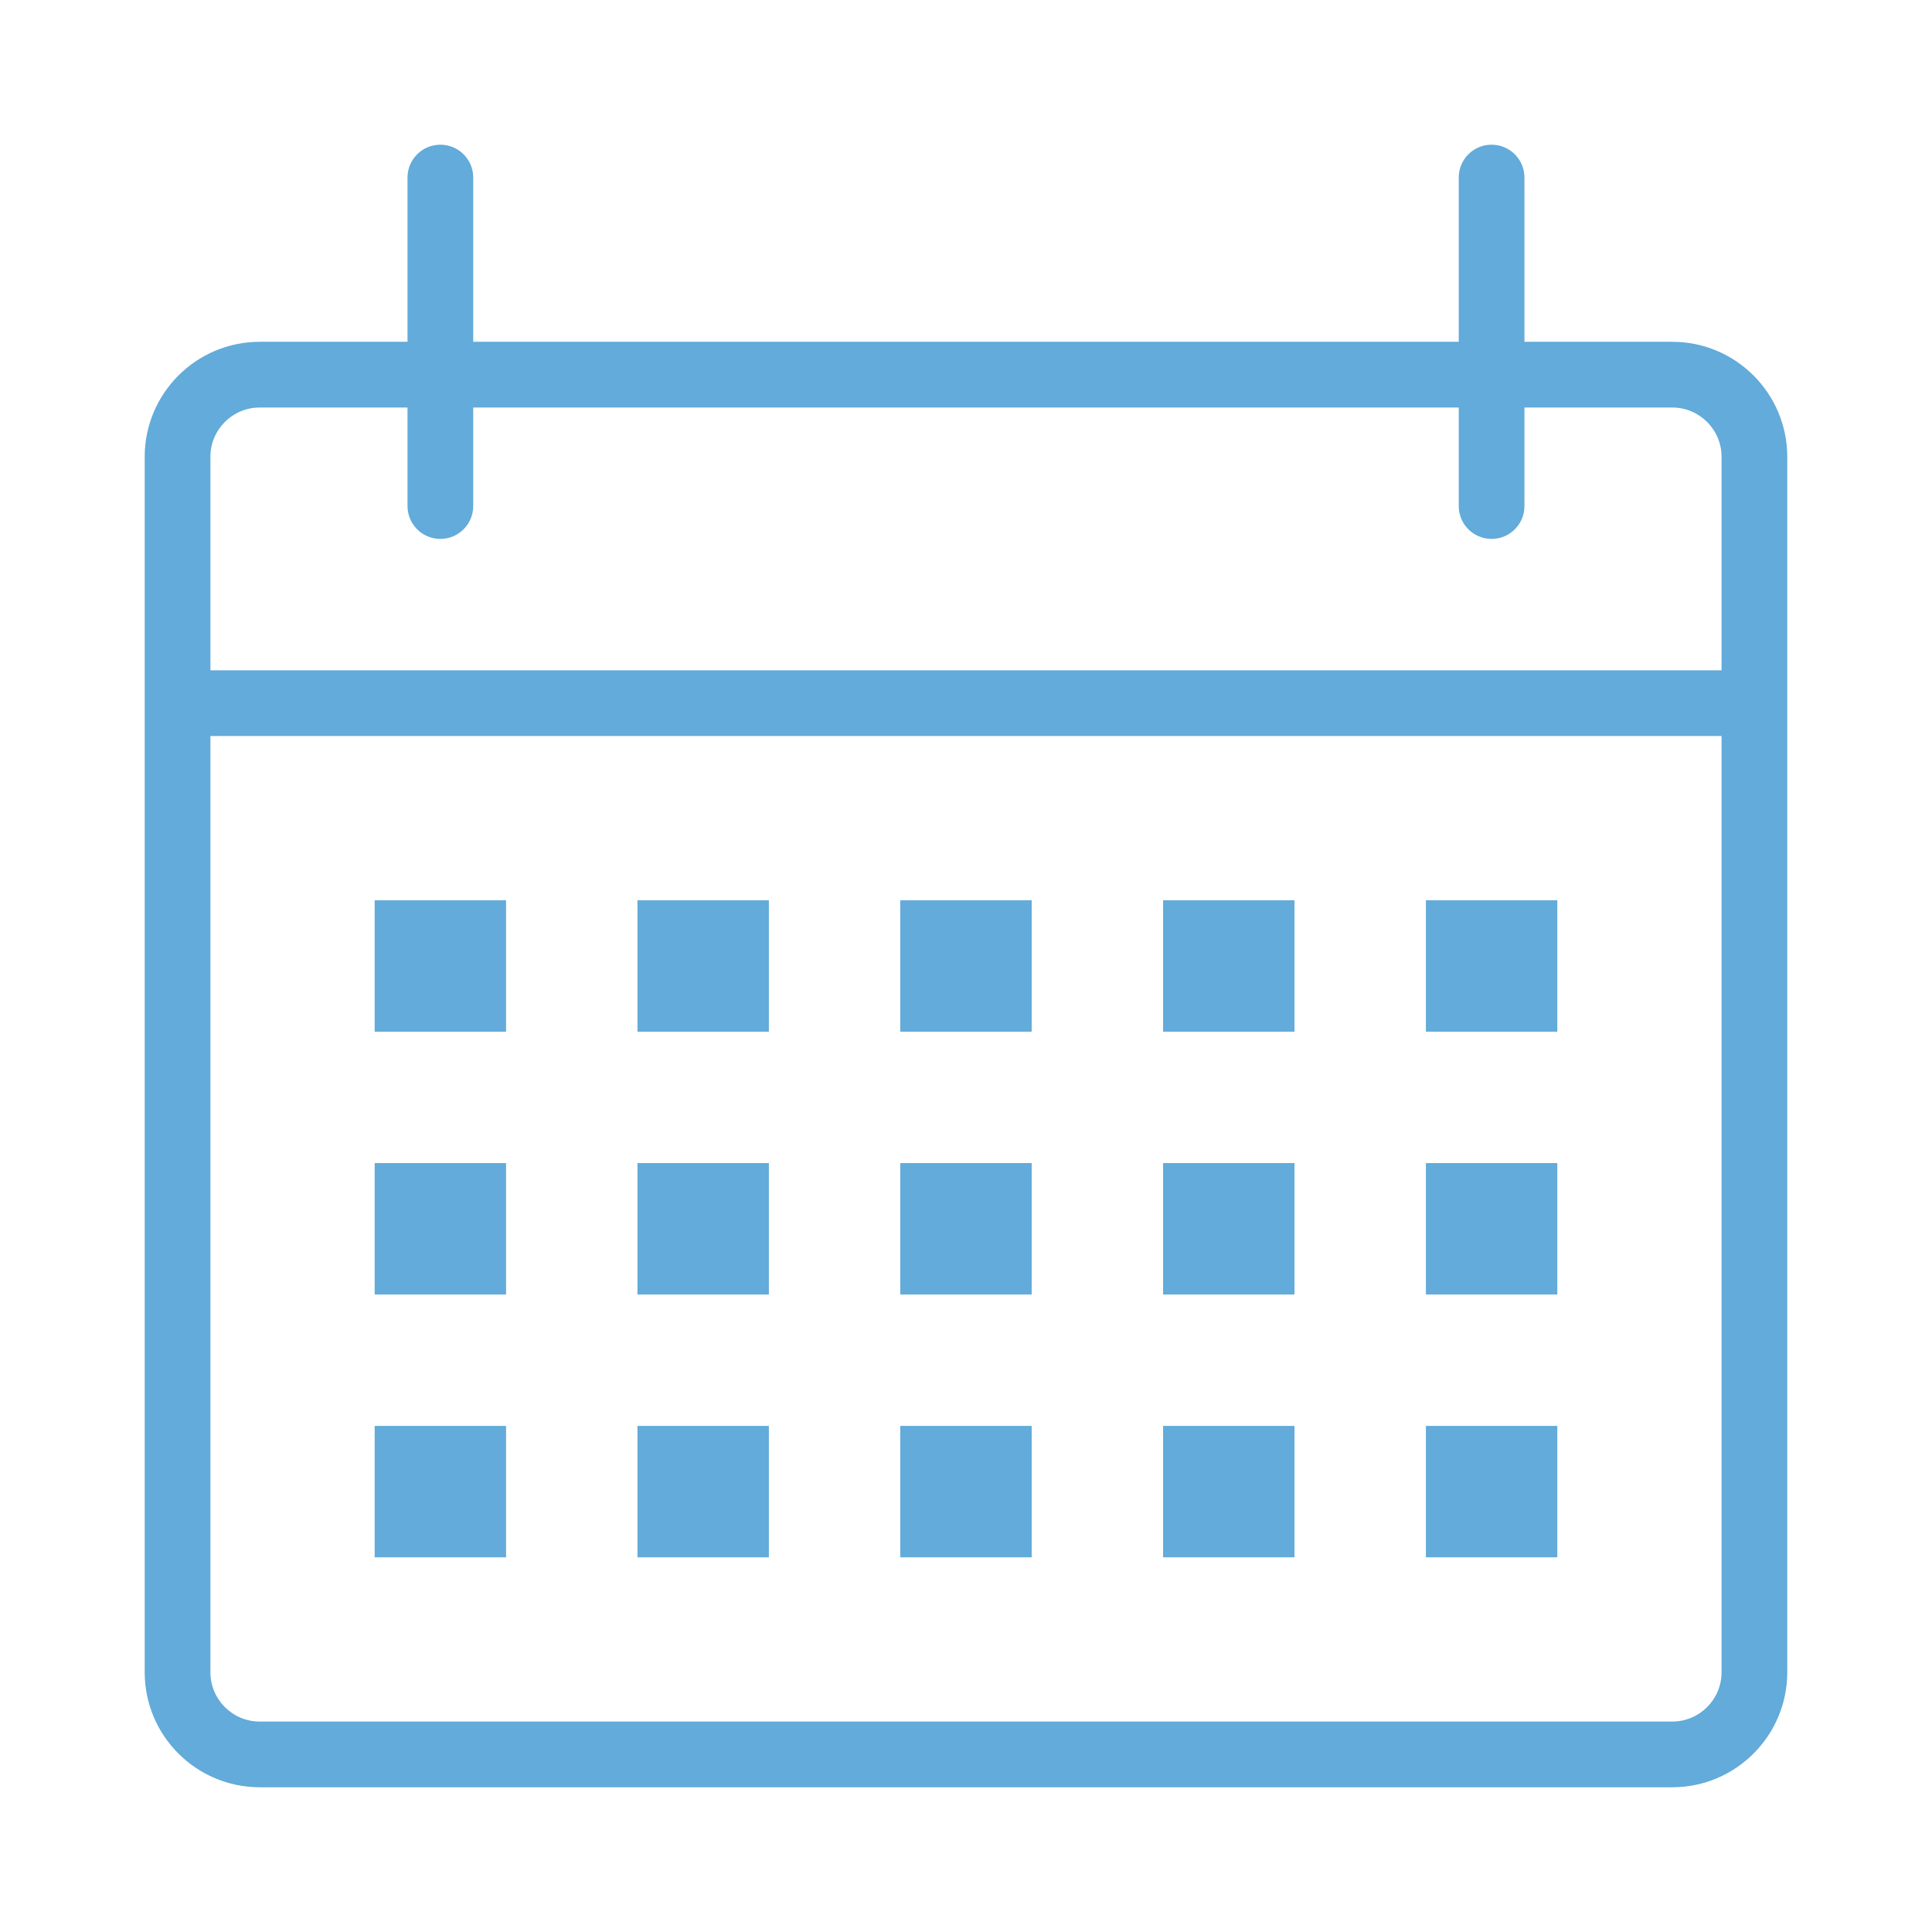
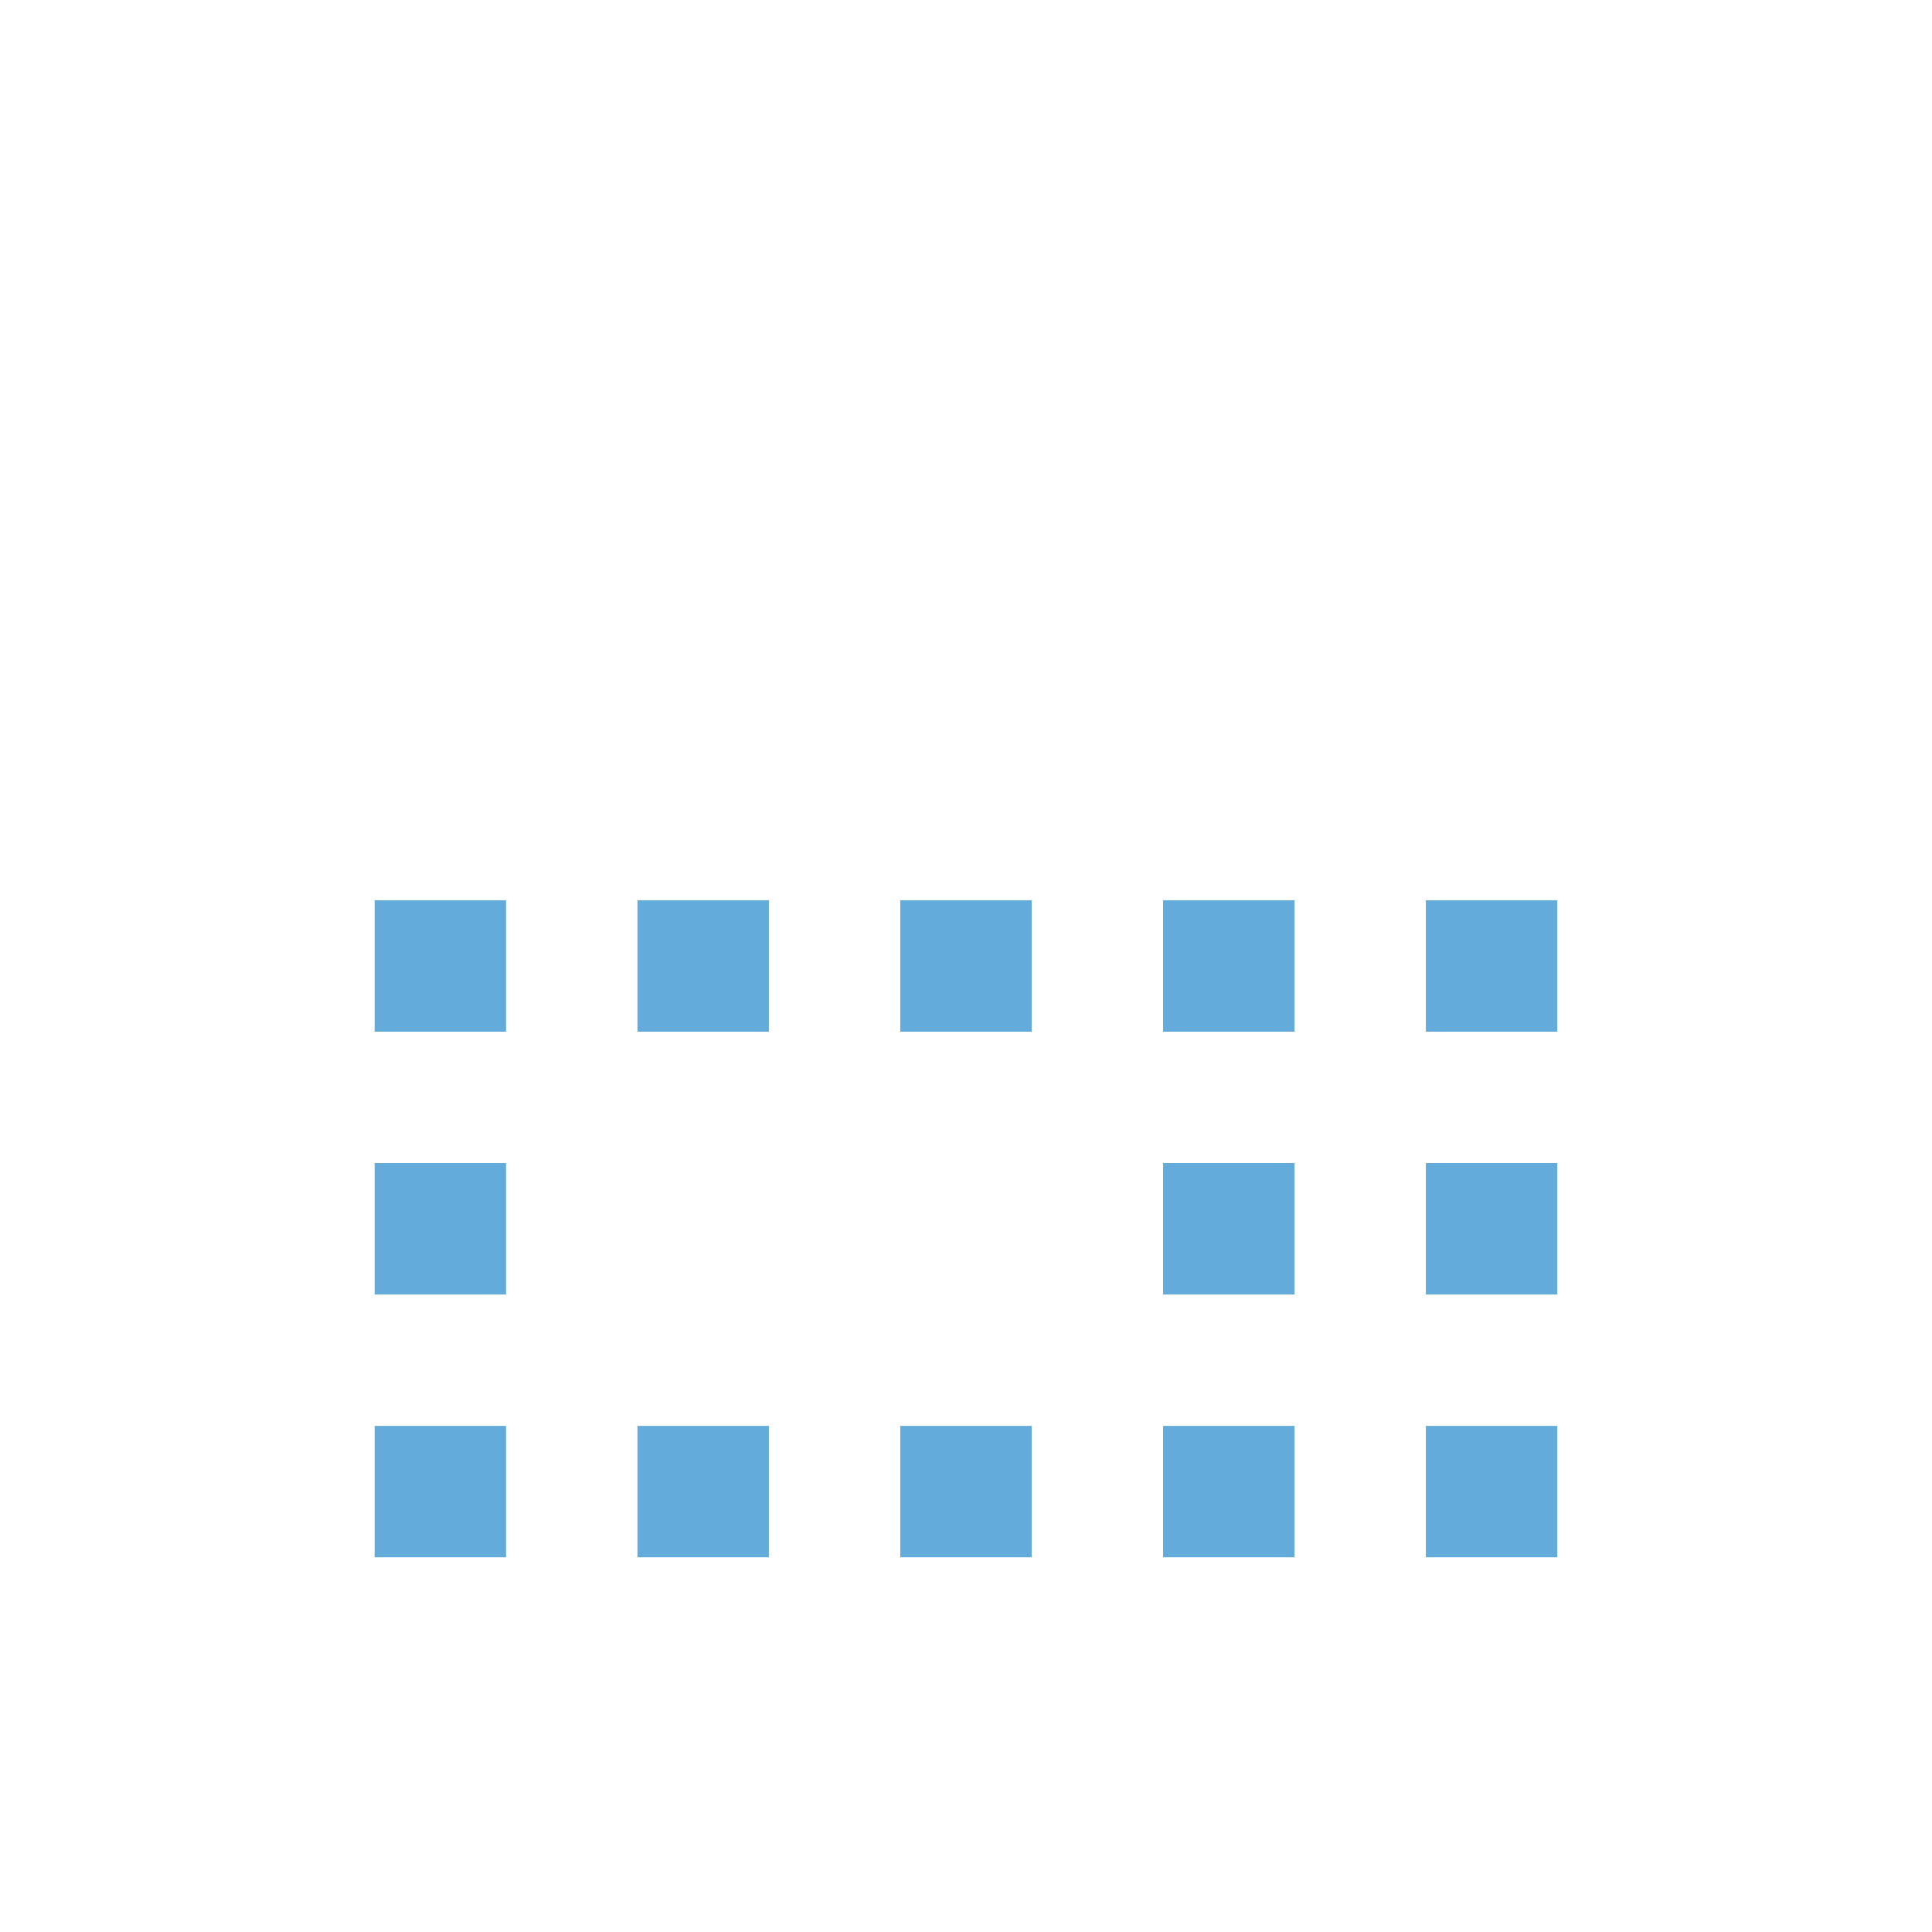
<svg xmlns="http://www.w3.org/2000/svg" width="500" zoomAndPan="magnify" viewBox="0 0 375 375" height="500" preserveAspectRatio="xMidYMid meet" version="1.0">
  <defs>
    <clipPath id="7d14e8e8d7">
      <path d="M 28.086 28.086 L 346.836 28.086 L 346.836 346.836 L 28.086 346.836 Z M 28.086 28.086 " clip-rule="nonzero" />
    </clipPath>
  </defs>
  <g clip-path="url(#7d14e8e8d7)">
-     <path fill="#62abda" d="M 324.59 66.344 L 295.895 66.344 L 295.895 34.461 C 295.895 30.941 293.043 28.086 289.52 28.086 C 285.992 28.086 283.141 30.941 283.141 34.461 L 283.141 66.344 L 91.852 66.344 L 91.852 34.461 C 91.852 30.941 88.992 28.086 85.473 28.086 C 81.953 28.086 79.098 30.941 79.098 34.461 L 79.098 66.344 L 50.402 66.344 C 38.098 66.344 28.086 76.355 28.086 88.66 L 28.086 324.59 C 28.086 336.895 38.098 346.906 50.402 346.906 L 324.59 346.906 C 336.895 346.906 346.906 336.895 346.906 324.59 L 346.906 88.66 C 346.906 76.355 336.895 66.344 324.59 66.344 Z M 50.402 79.098 L 79.098 79.098 L 79.098 98.227 C 79.098 101.746 81.953 104.602 85.473 104.602 C 88.992 104.602 91.852 101.746 91.852 98.227 L 91.852 79.098 L 283.141 79.098 L 283.141 98.227 C 283.141 101.746 285.992 104.602 289.52 104.602 C 293.043 104.602 295.895 101.746 295.895 98.227 L 295.895 79.098 L 324.59 79.098 C 329.863 79.098 334.152 83.387 334.152 88.66 L 334.152 130.109 L 40.84 130.109 L 40.84 88.66 C 40.84 83.387 45.129 79.098 50.402 79.098 Z M 324.59 334.152 L 50.402 334.152 C 45.129 334.152 40.84 329.863 40.84 324.59 L 40.84 142.863 L 334.152 142.863 L 334.152 324.59 C 334.152 329.863 329.863 334.152 324.59 334.152 Z M 324.59 334.152 " fill-opacity="1" fill-rule="nonzero" />
-   </g>
+     </g>
  <path fill="#62abda" d="M 72.723 174.742 L 98.227 174.742 L 98.227 200.25 L 72.723 200.25 Z M 72.723 174.742 " fill-opacity="1" fill-rule="nonzero" />
  <path fill="#62abda" d="M 123.73 174.742 L 149.238 174.742 L 149.238 200.25 L 123.73 200.25 Z M 123.73 174.742 " fill-opacity="1" fill-rule="nonzero" />
  <path fill="#62abda" d="M 174.742 174.742 L 200.25 174.742 L 200.25 200.25 L 174.742 200.25 Z M 174.742 174.742 " fill-opacity="1" fill-rule="nonzero" />
  <path fill="#62abda" d="M 225.754 174.742 L 251.262 174.742 L 251.262 200.25 L 225.754 200.25 Z M 225.754 174.742 " fill-opacity="1" fill-rule="nonzero" />
  <path fill="#62abda" d="M 276.766 174.742 L 302.273 174.742 L 302.273 200.25 L 276.766 200.25 Z M 276.766 174.742 " fill-opacity="1" fill-rule="nonzero" />
  <path fill="#62abda" d="M 72.723 225.754 L 98.227 225.754 L 98.227 251.262 L 72.723 251.262 Z M 72.723 225.754 " fill-opacity="1" fill-rule="nonzero" />
-   <path fill="#62abda" d="M 123.73 225.754 L 149.238 225.754 L 149.238 251.262 L 123.73 251.262 Z M 123.73 225.754 " fill-opacity="1" fill-rule="nonzero" />
-   <path fill="#62abda" d="M 174.742 225.754 L 200.25 225.754 L 200.25 251.262 L 174.742 251.262 Z M 174.742 225.754 " fill-opacity="1" fill-rule="nonzero" />
  <path fill="#62abda" d="M 225.754 225.754 L 251.262 225.754 L 251.262 251.262 L 225.754 251.262 Z M 225.754 225.754 " fill-opacity="1" fill-rule="nonzero" />
  <path fill="#62abda" d="M 276.766 225.754 L 302.273 225.754 L 302.273 251.262 L 276.766 251.262 Z M 276.766 225.754 " fill-opacity="1" fill-rule="nonzero" />
  <path fill="#62abda" d="M 72.723 276.766 L 98.227 276.766 L 98.227 302.273 L 72.723 302.273 Z M 72.723 276.766 " fill-opacity="1" fill-rule="nonzero" />
  <path fill="#62abda" d="M 123.73 276.766 L 149.238 276.766 L 149.238 302.273 L 123.73 302.273 Z M 123.73 276.766 " fill-opacity="1" fill-rule="nonzero" />
  <path fill="#62abda" d="M 174.742 276.766 L 200.25 276.766 L 200.25 302.273 L 174.742 302.273 Z M 174.742 276.766 " fill-opacity="1" fill-rule="nonzero" />
  <path fill="#62abda" d="M 225.754 276.766 L 251.262 276.766 L 251.262 302.273 L 225.754 302.273 Z M 225.754 276.766 " fill-opacity="1" fill-rule="nonzero" />
  <path fill="#62abda" d="M 276.766 276.766 L 302.273 276.766 L 302.273 302.273 L 276.766 302.273 Z M 276.766 276.766 " fill-opacity="1" fill-rule="nonzero" />
</svg>